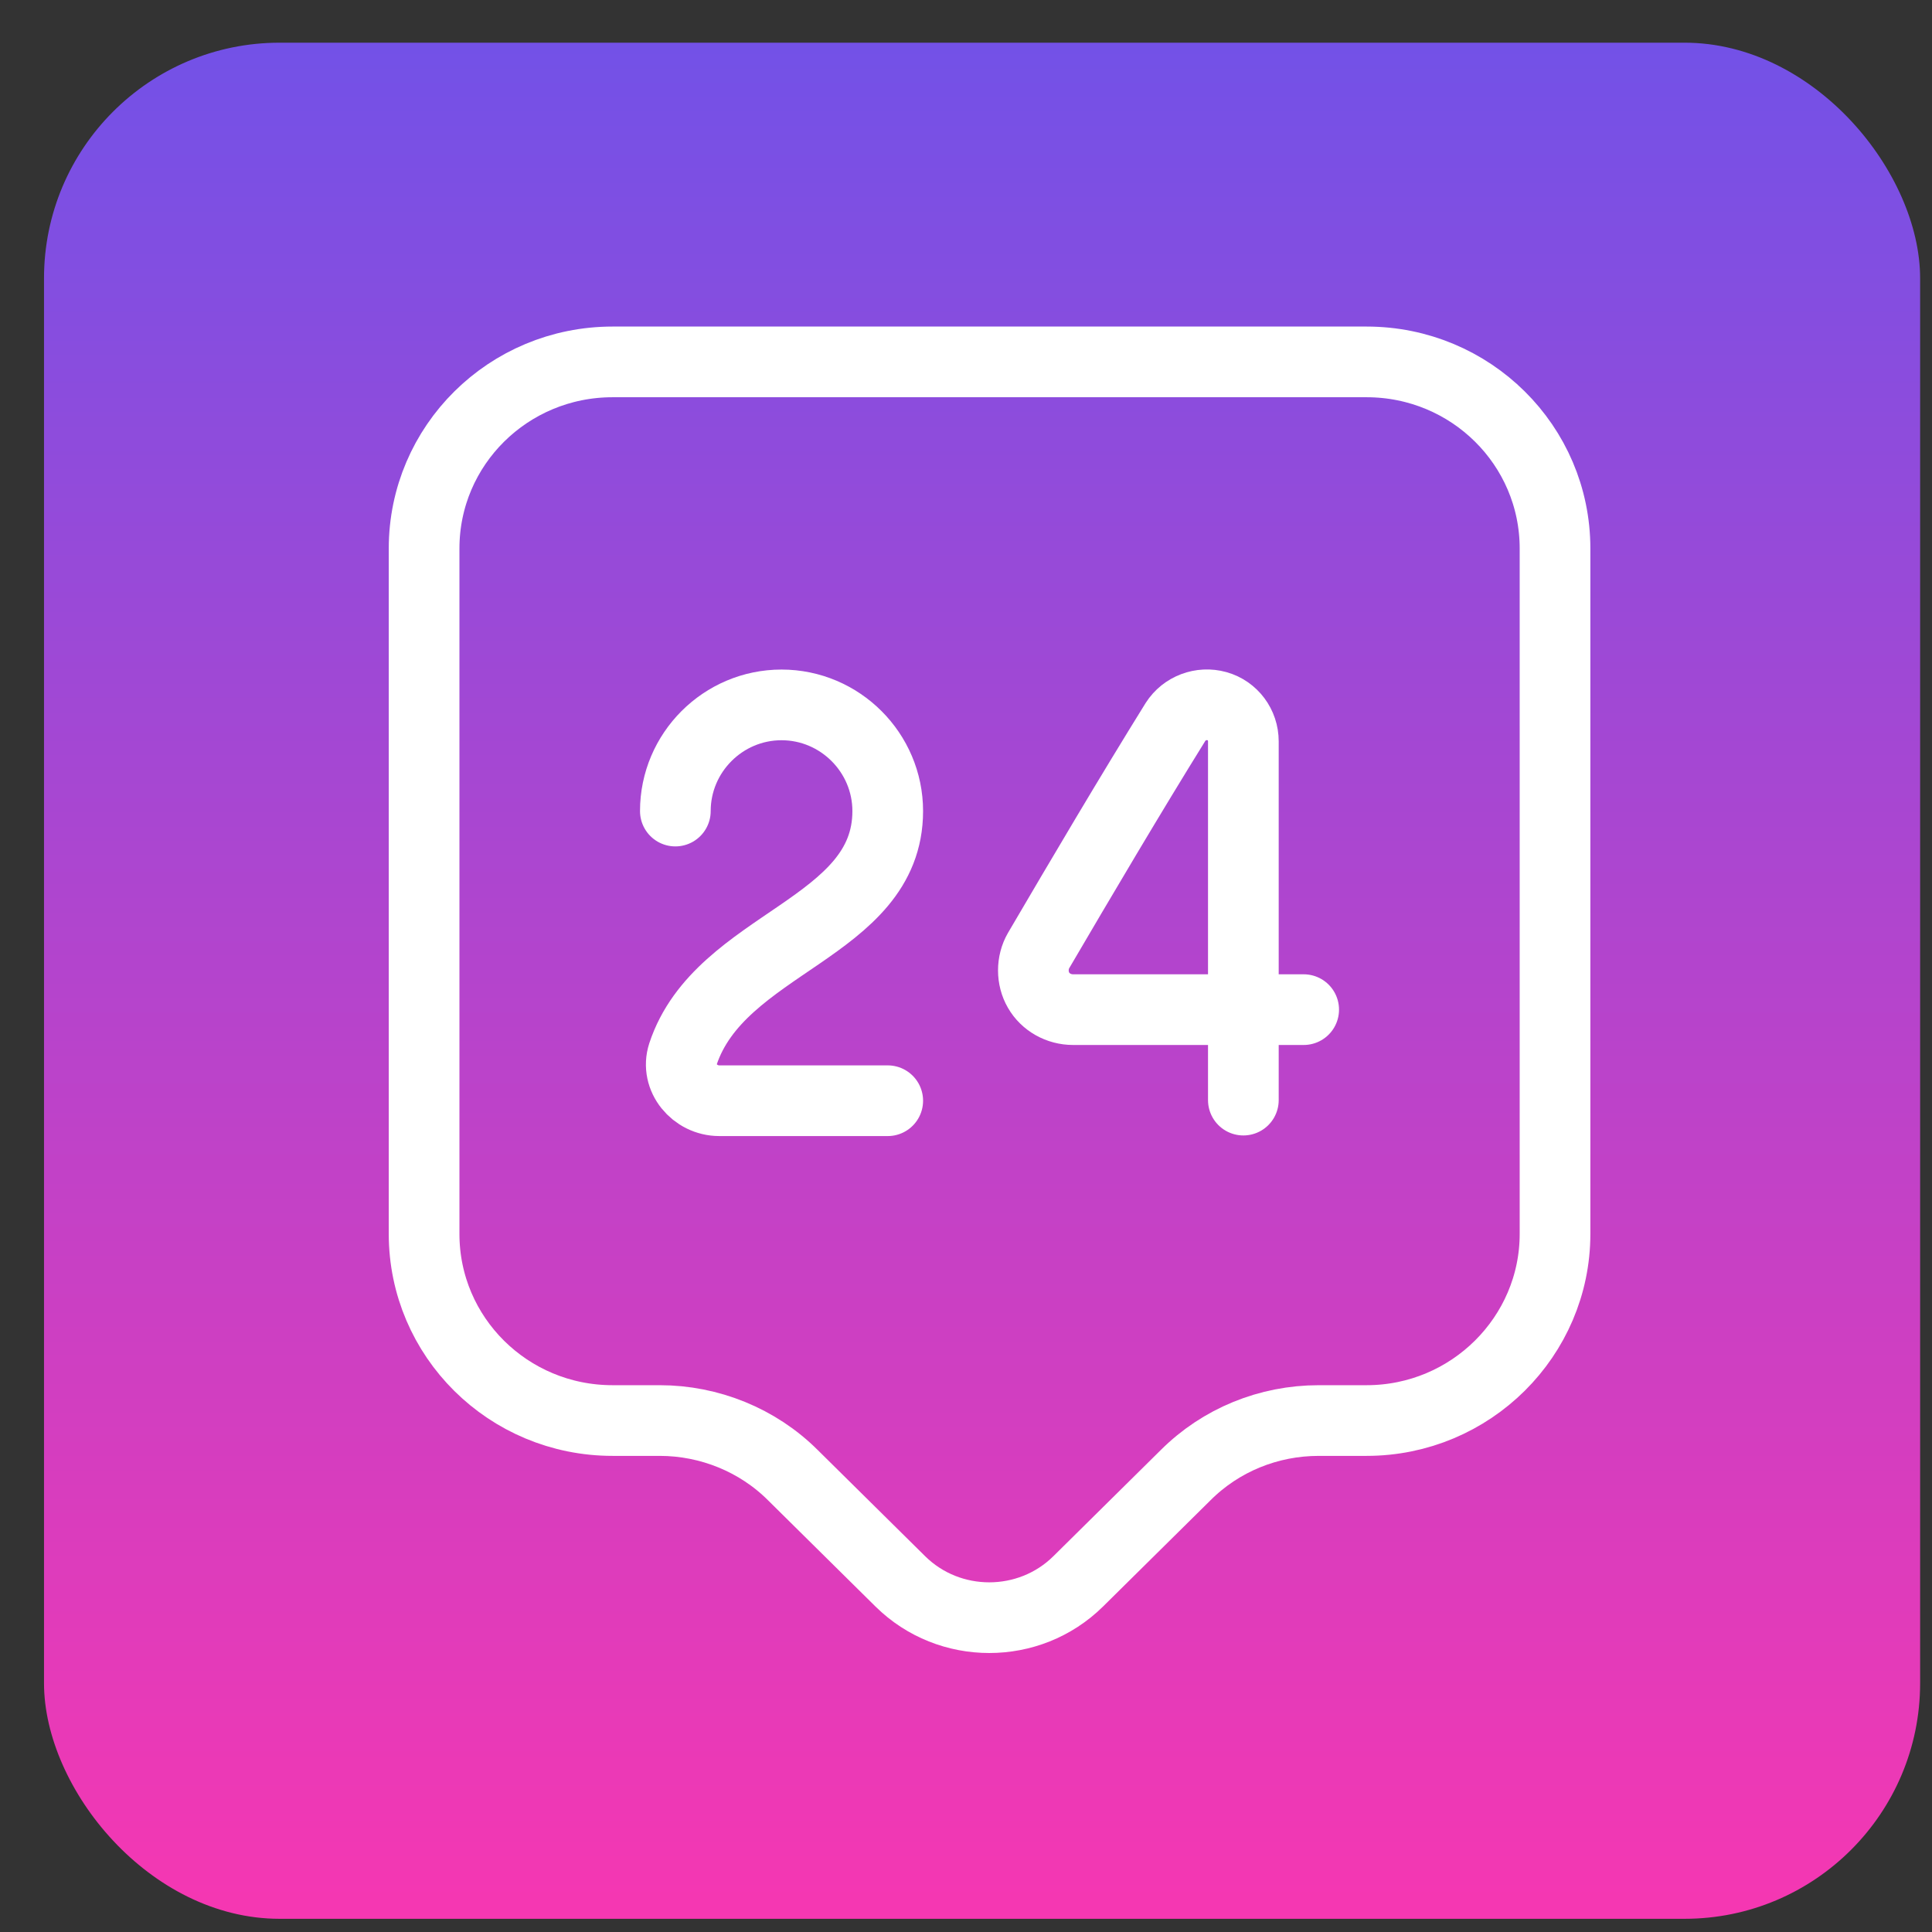
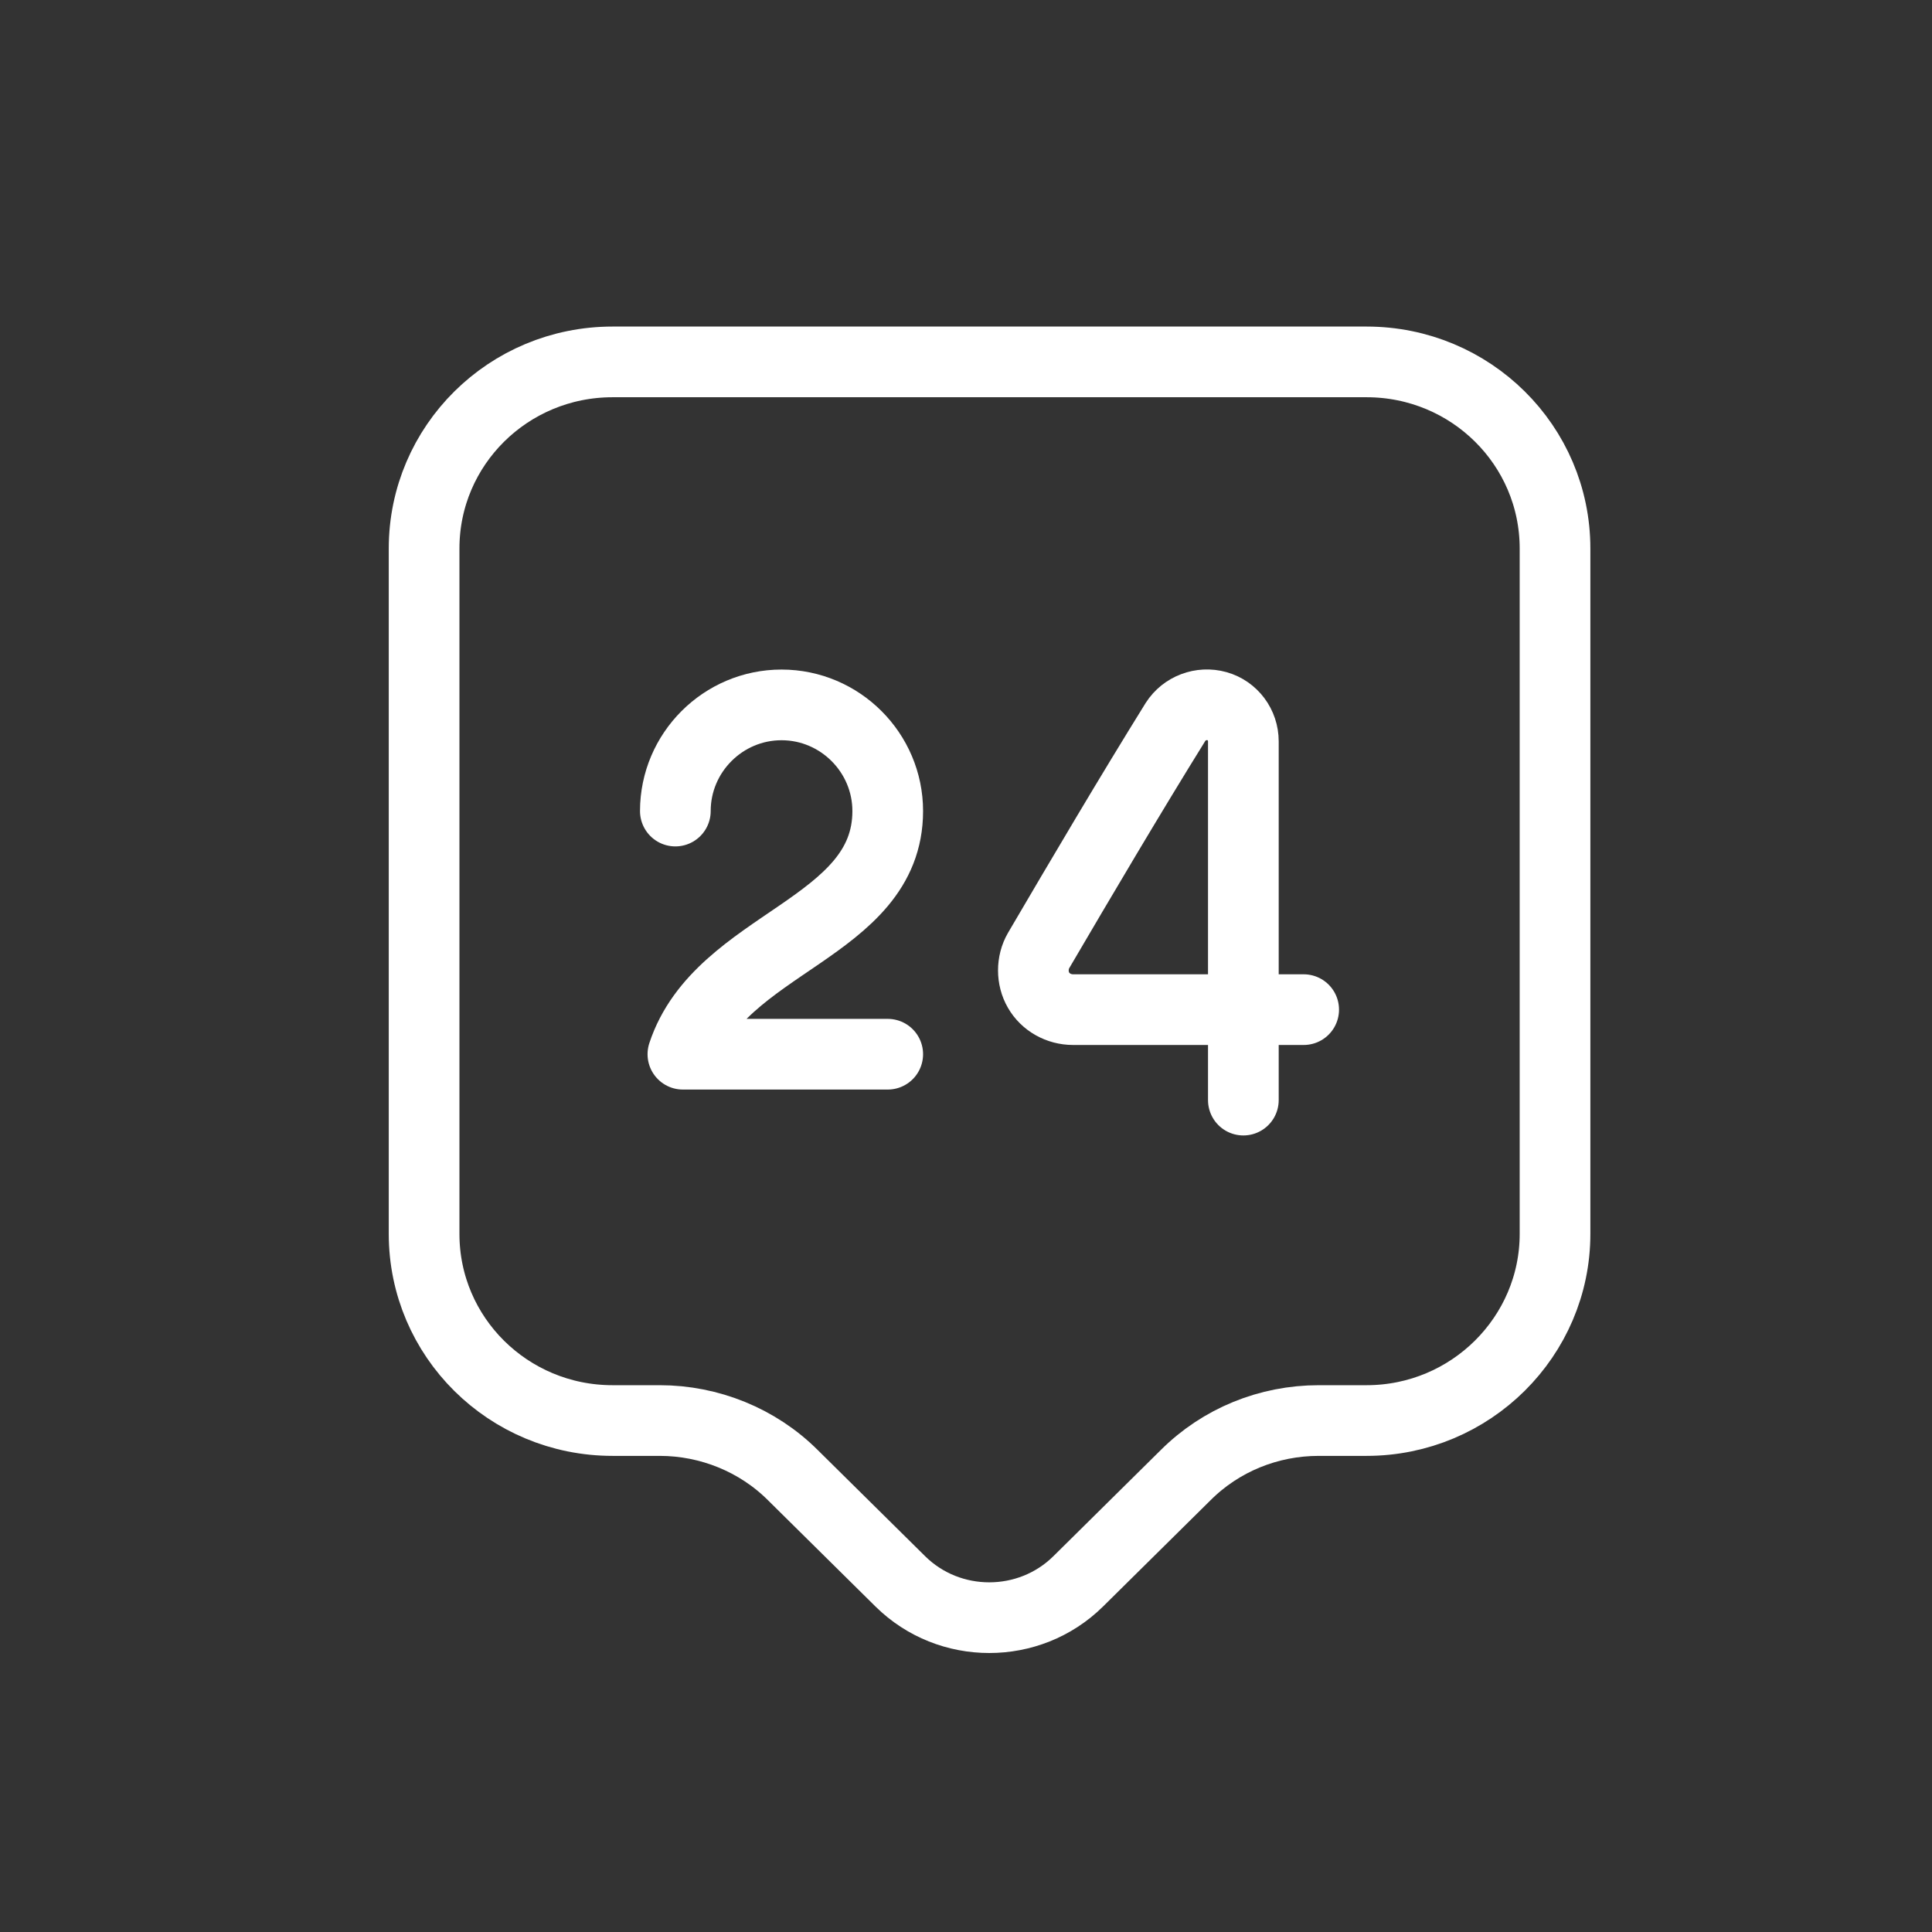
<svg xmlns="http://www.w3.org/2000/svg" width="41" height="41" viewBox="0 0 41 41" fill="none">
  <rect x="0" y="0" width="41" height="41" fill="#333333" stroke="none" />
-   <rect x="0.934" y="0.906" width="39.814" height="39.814" rx="5" fill="url(#paint0_linear_398_16866)" />
  <path d="M29 30.146H27.987C26.92 30.146 25.907 30.56 25.16 31.306L22.88 33.56C21.84 34.586 20.147 34.586 19.107 33.56L16.827 31.306C16.08 30.56 15.053 30.146 14 30.146H13C10.787 30.146 9 28.373 9 26.186V11.64C9 9.453 10.787 7.68 13 7.68H29C31.213 7.68 33 9.453 33 11.64V26.186C33 28.36 31.213 30.146 29 30.146Z" stroke="white" stroke-width="1.5" stroke-miterlimit="10" stroke-linecap="round" stroke-linejoin="round" />
-   <path d="M14.332 17.212C14.332 15.972 15.345 14.959 16.585 14.959C17.825 14.959 18.839 15.972 18.839 17.212C18.839 19.719 15.279 19.986 14.492 22.372C14.332 22.866 14.745 23.359 15.265 23.359H18.839" stroke="white" stroke-width="1.5" stroke-linecap="round" stroke-linejoin="round" />
+   <path d="M14.332 17.212C14.332 15.972 15.345 14.959 16.585 14.959C17.825 14.959 18.839 15.972 18.839 17.212C18.839 19.719 15.279 19.986 14.492 22.372H18.839" stroke="white" stroke-width="1.5" stroke-linecap="round" stroke-linejoin="round" />
  <path d="M26.386 23.346V15.733C26.386 15.386 26.16 15.08 25.826 14.986C25.493 14.893 25.133 15.027 24.946 15.32C23.986 16.866 22.946 18.627 22.04 20.173C21.893 20.427 21.893 20.76 22.04 21.013C22.186 21.267 22.466 21.426 22.773 21.426H27.666" stroke="white" stroke-width="1.5" stroke-linecap="round" stroke-linejoin="round" />
  <defs>
    <linearGradient id="paint0_linear_398_16866" x1="21.002" y1="0.998" x2="21.002" y2="43.498" gradientUnits="userSpaceOnUse">
      <stop stop-color="#7351E7" />
      <stop offset="1" stop-color="#FF35AE" />
    </linearGradient>
  </defs>
</svg>